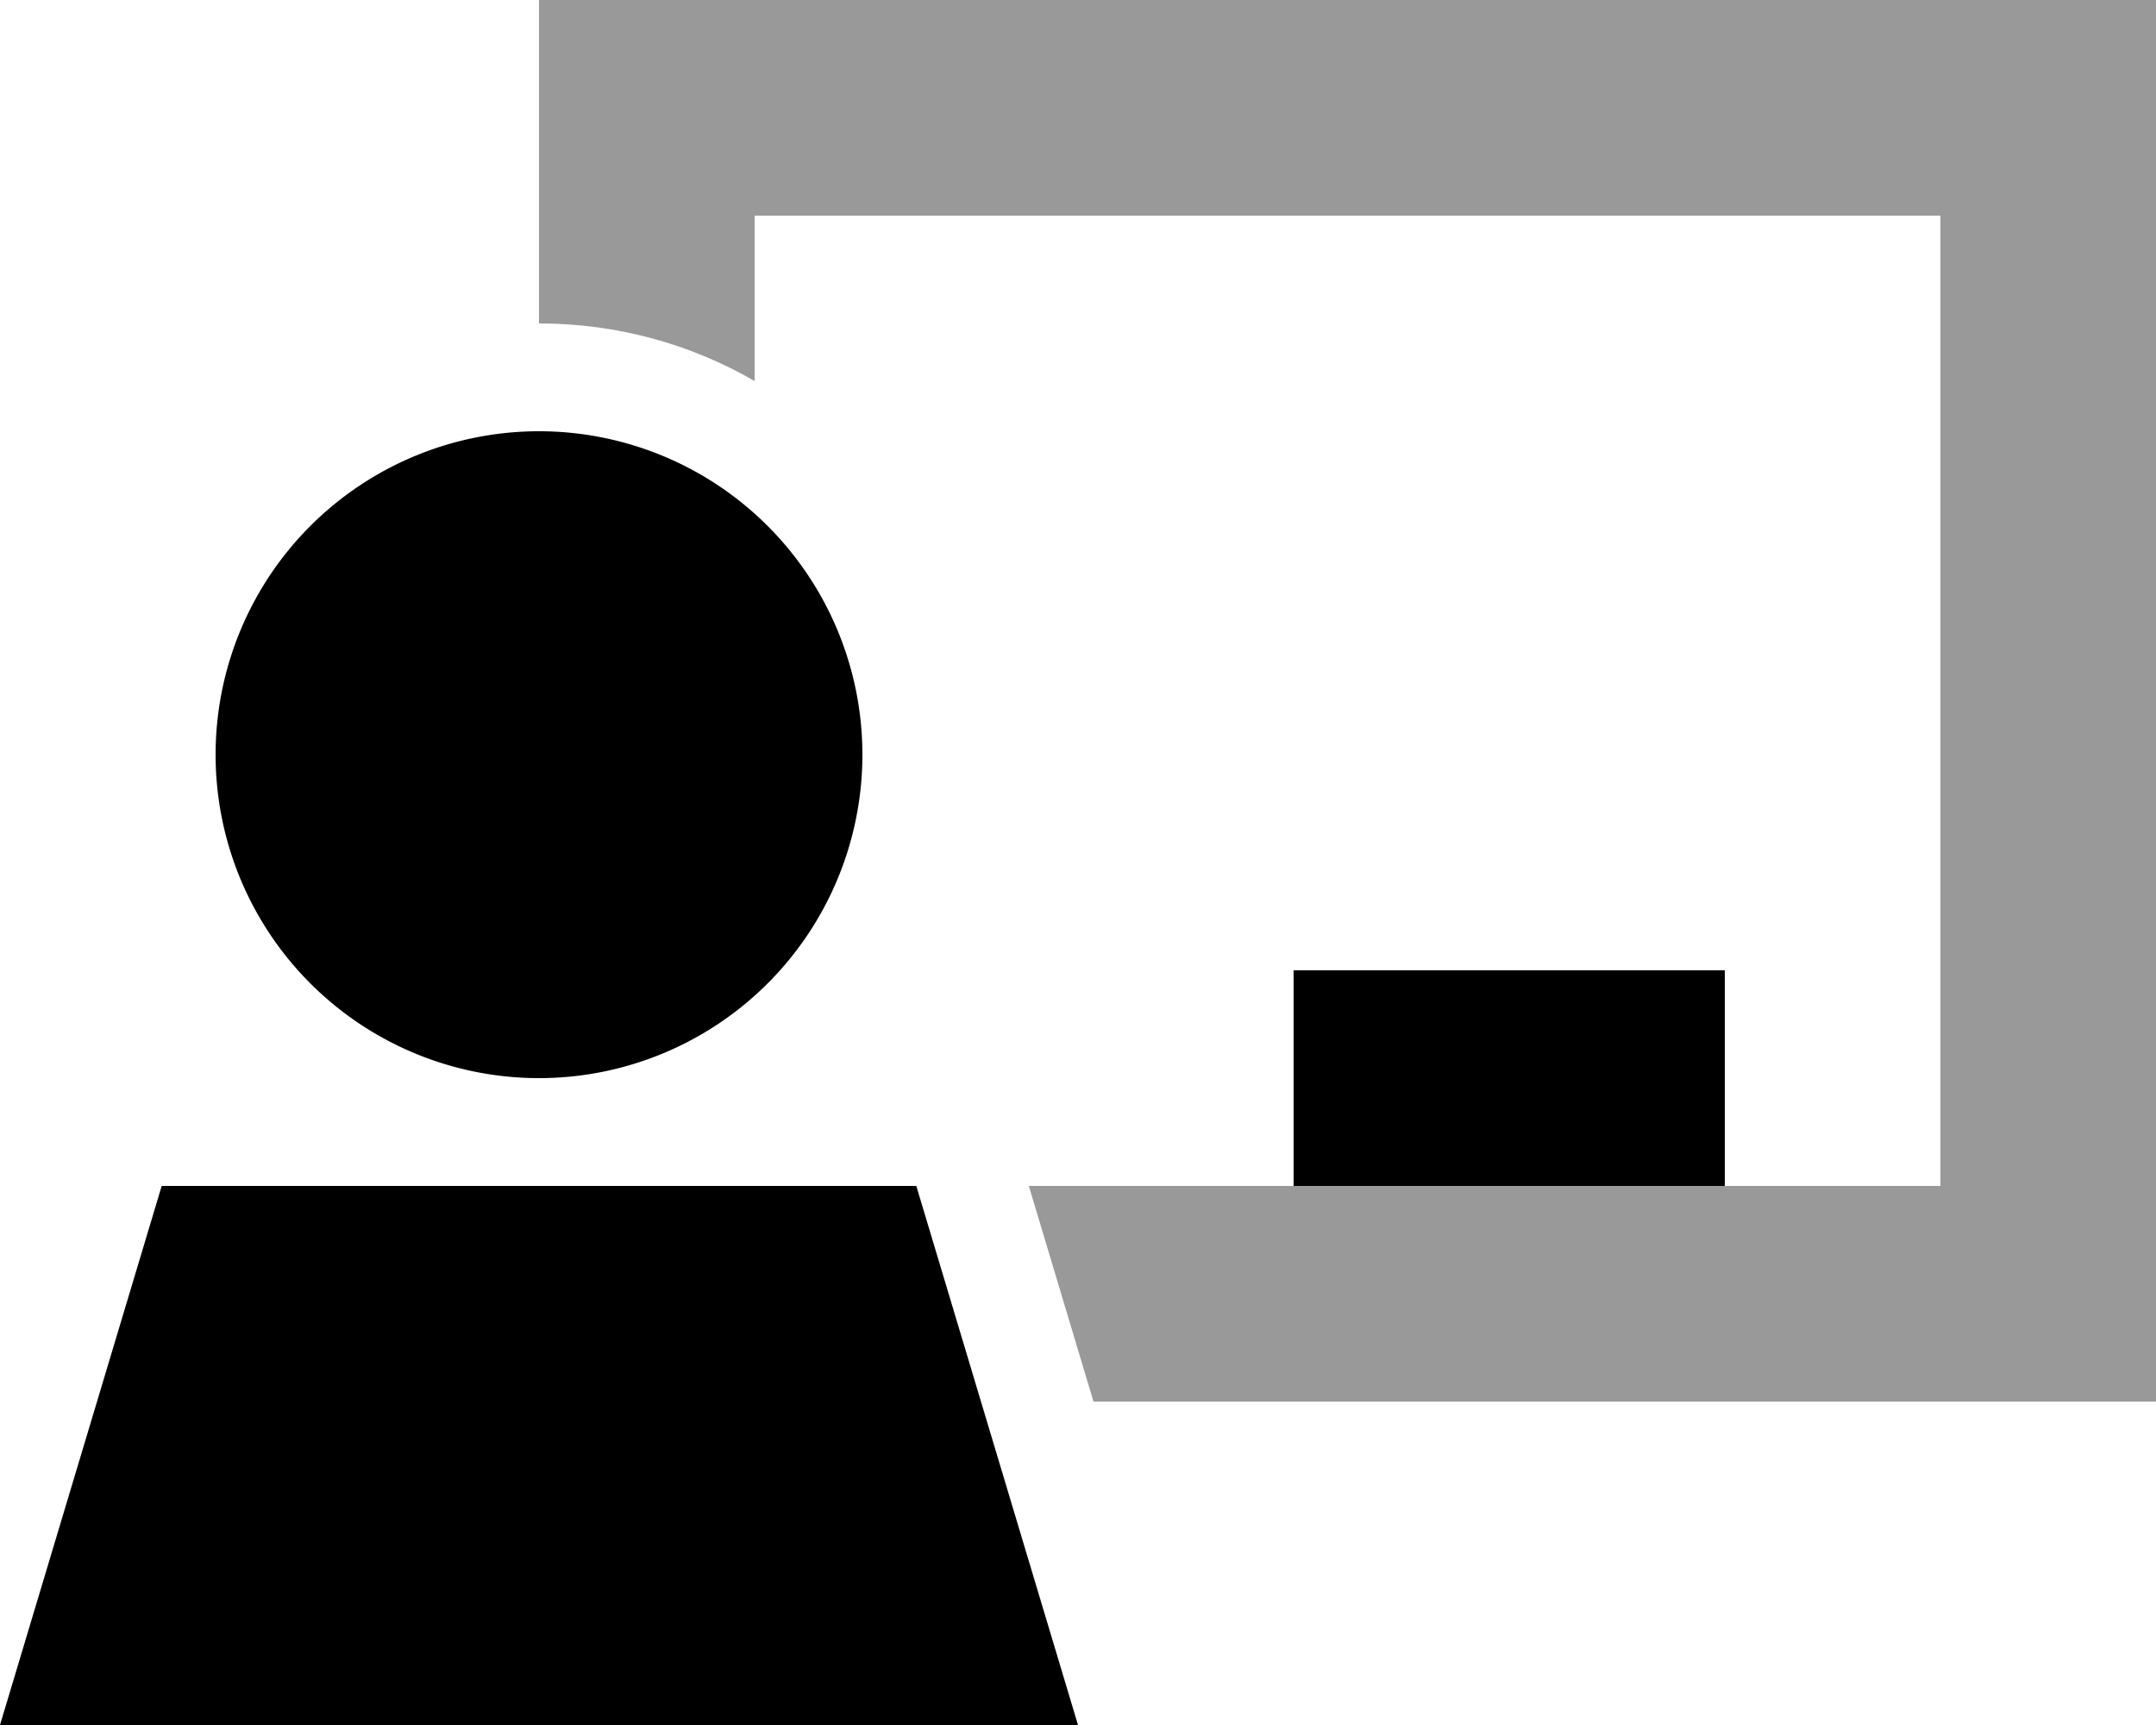
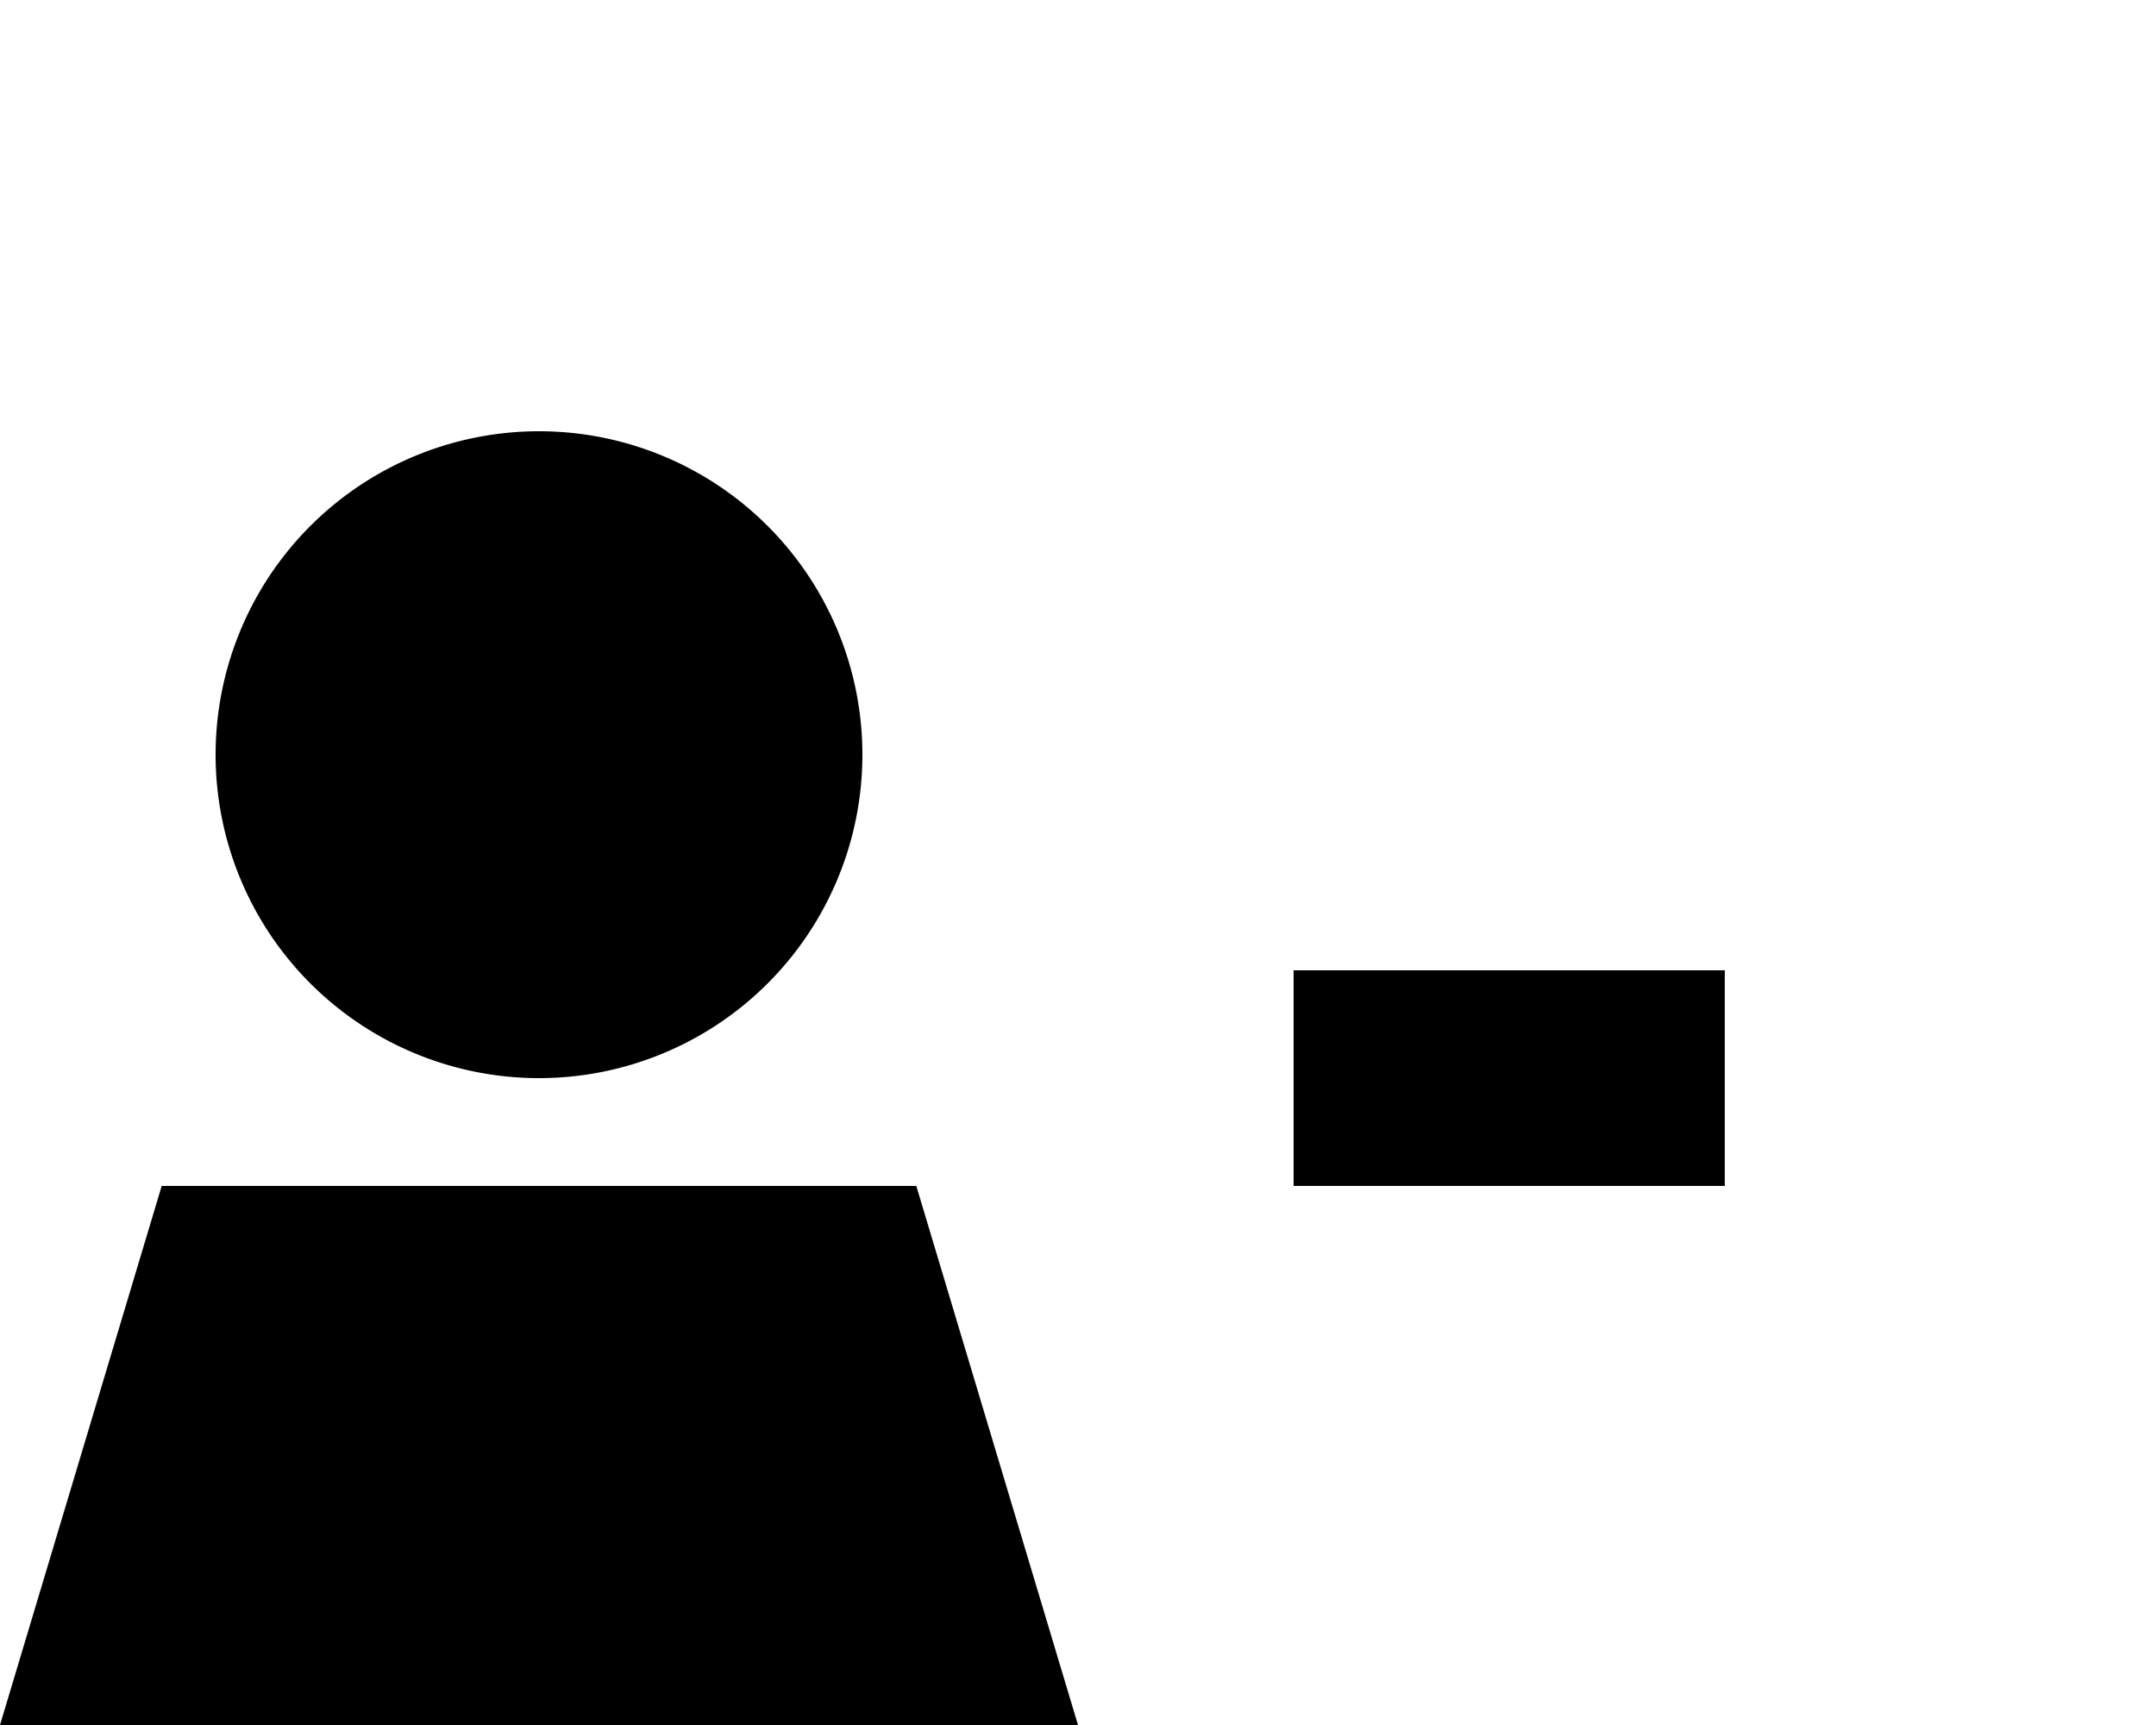
<svg xmlns="http://www.w3.org/2000/svg" viewBox="0 0 640 512">
  <defs>
    <style>.fa-secondary{opacity:.4}</style>
  </defs>
-   <path class="fa-secondary" d="M160 0l0 32 0 64c23.3 0 45.2 6.2 64 17.1L224 64l352 0 0 288-64 0-128 0-78.6 0 19.2 64L608 416l32 0 0-32 0-352 0-32L608 0 192 0 160 0z" />
  <path class="fa-primary" d="M64 224a96 96 0 1 1 192 0A96 96 0 1 1 64 224zM272 352l48 160L0 512 48 352l224 0zm240-64l0 64-128 0 0-64 128 0z" />
</svg>